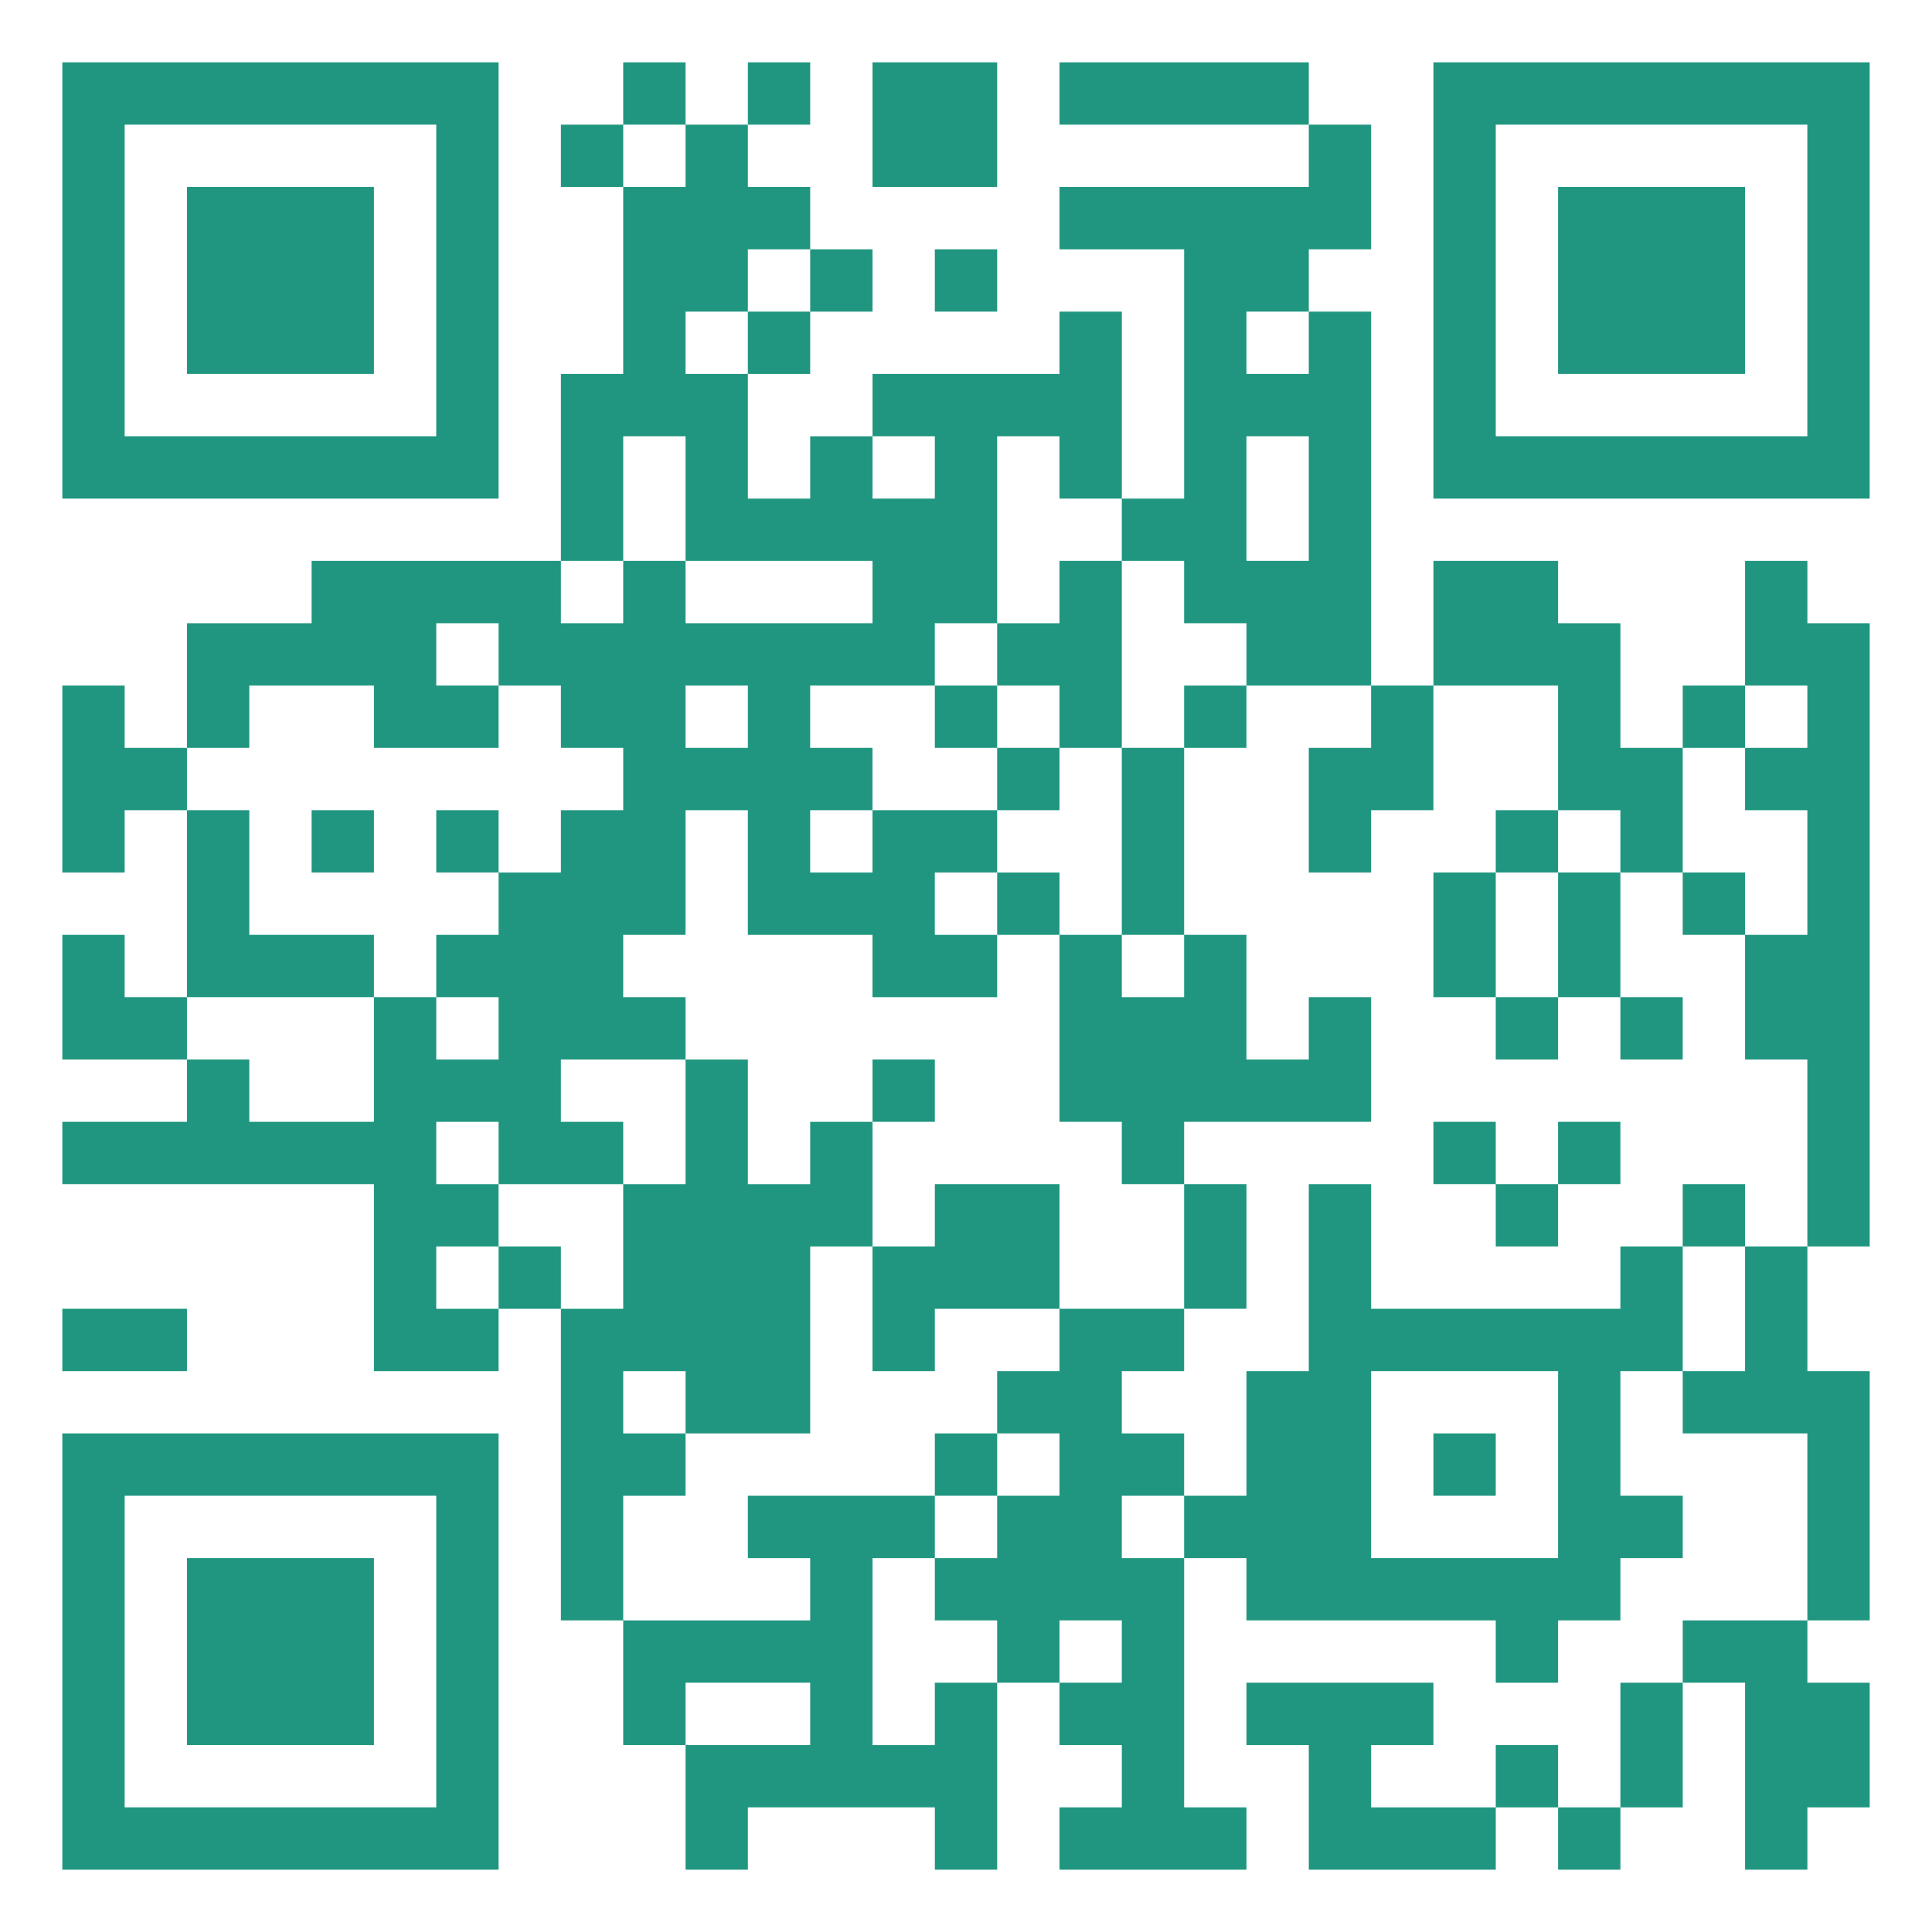
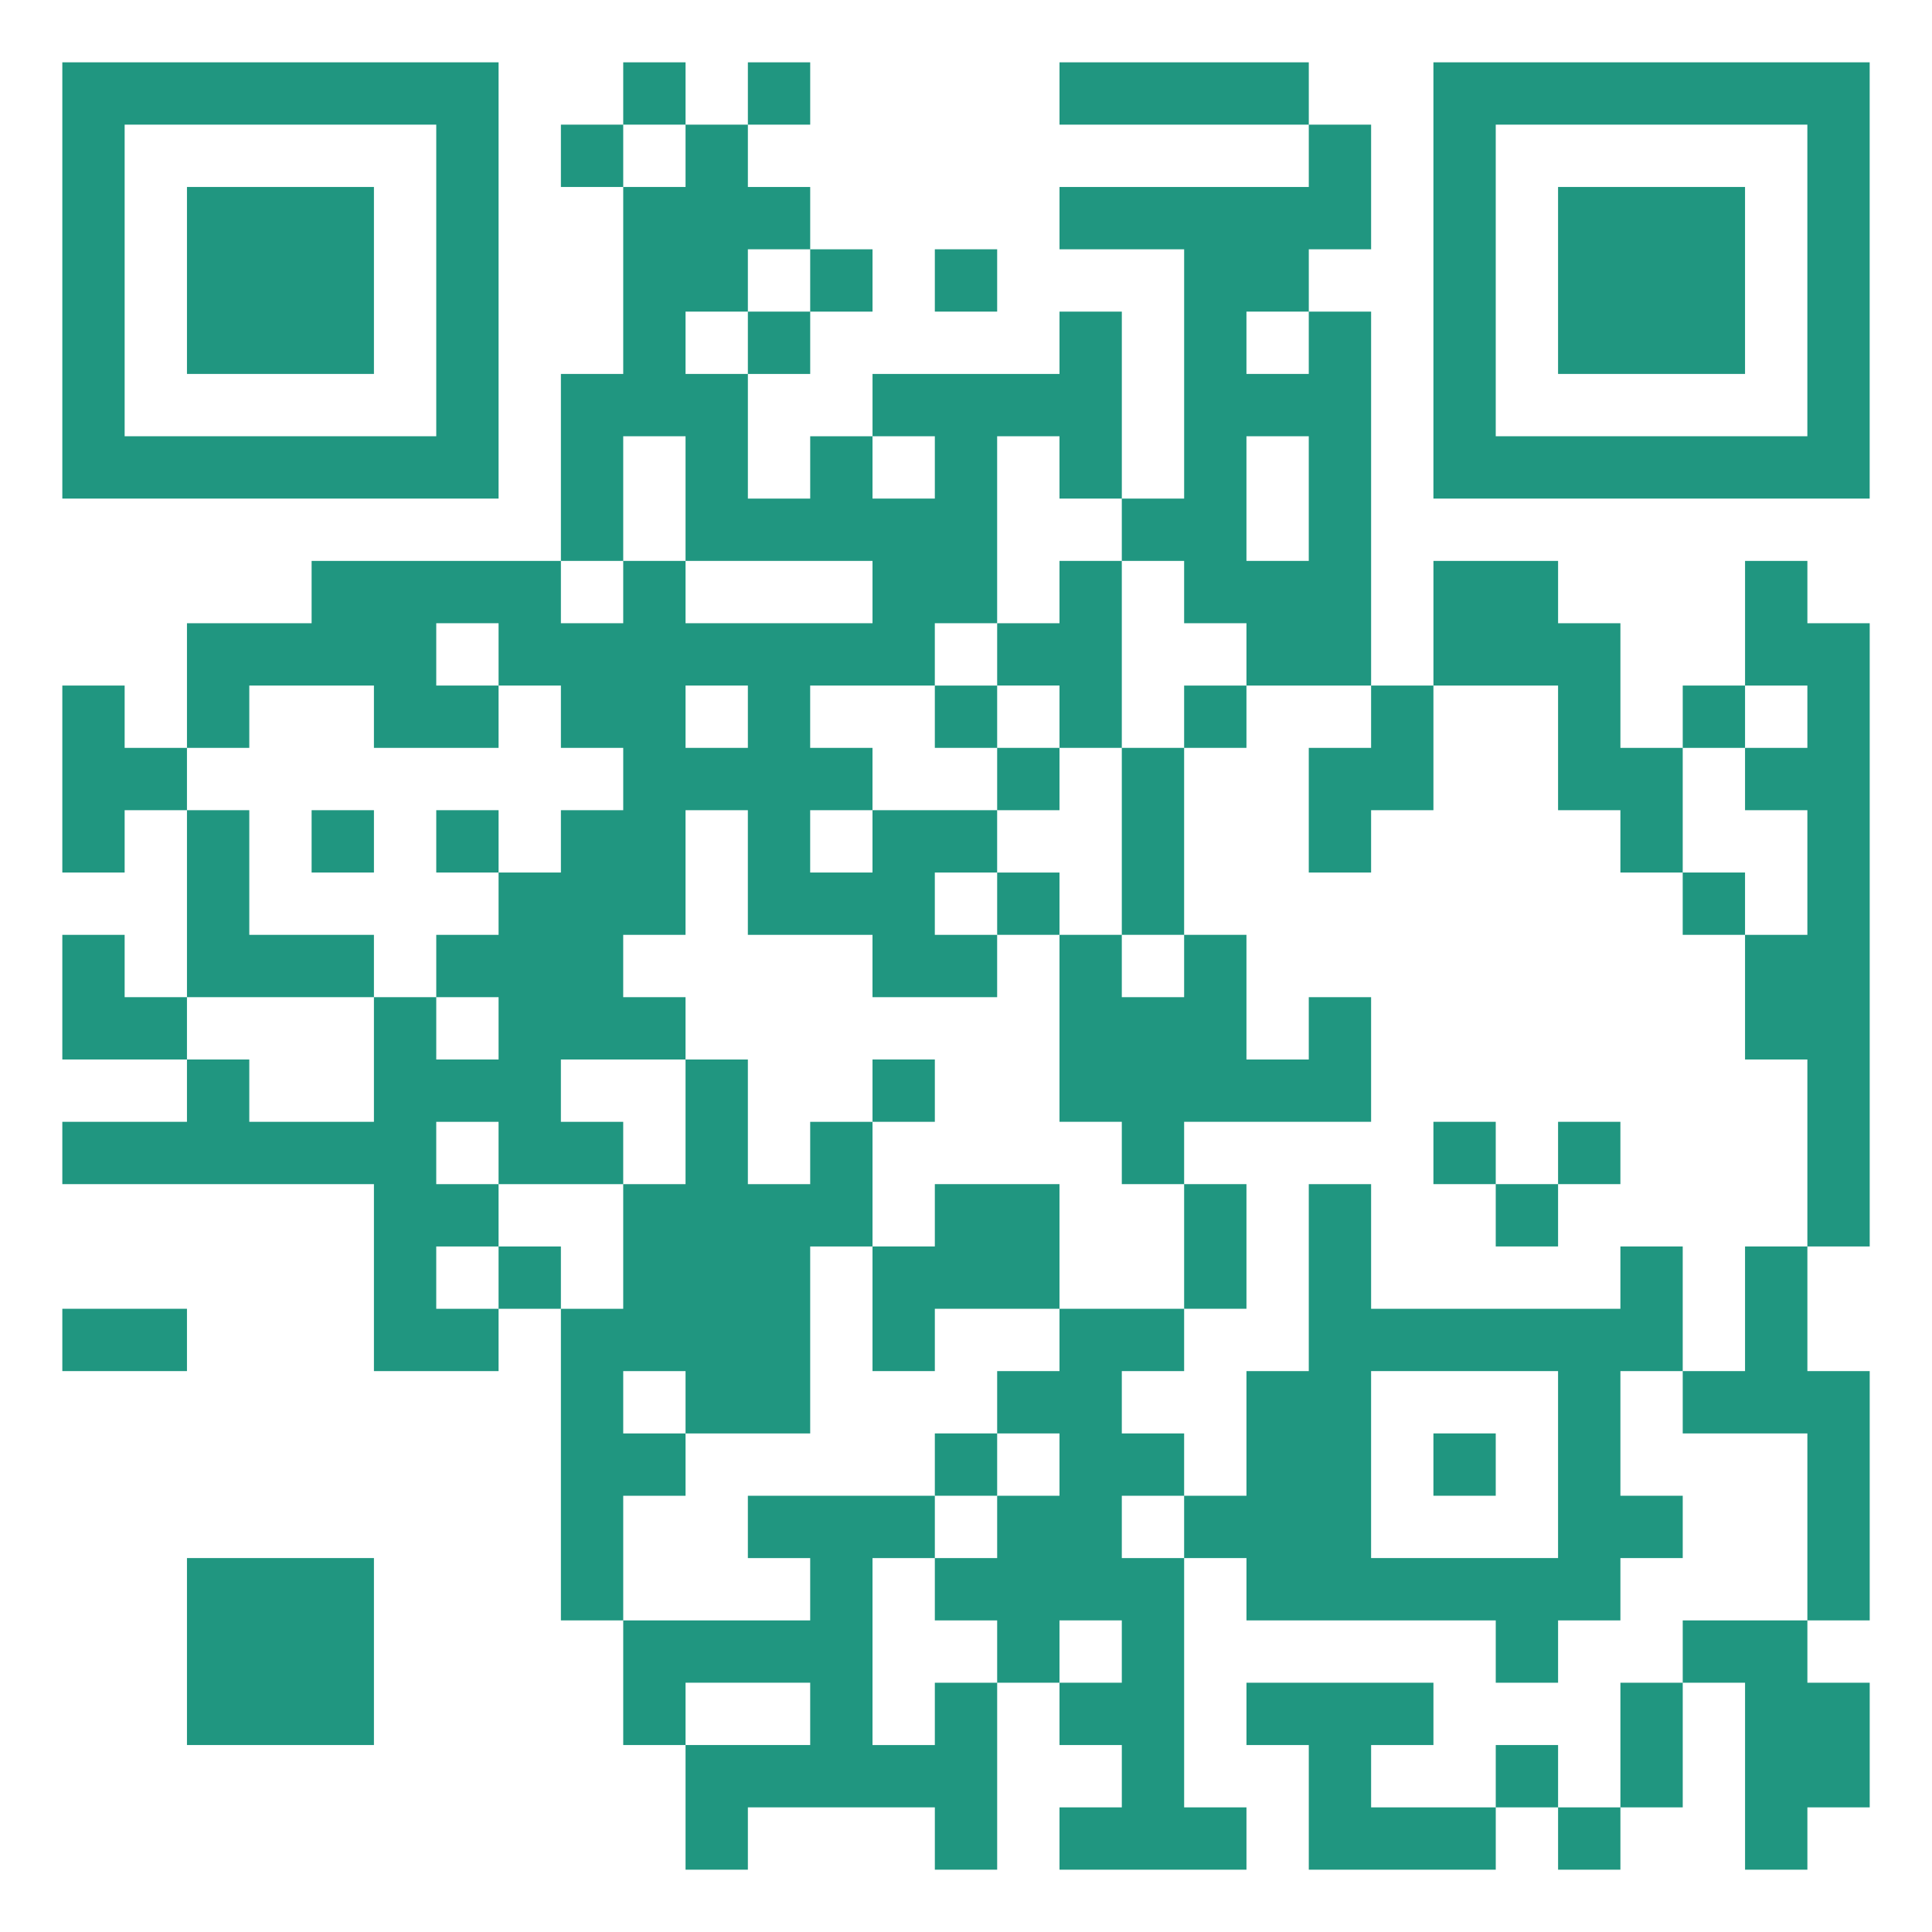
<svg xmlns="http://www.w3.org/2000/svg" version="1.0" width="620pt" height="620pt" viewBox="0 0 620 620" preserveAspectRatio="xMidYMid meet">
  <g transform="translate(0,620) scale(0.1,-0.1)" fill="#209680" stroke="none">
    <path d="M200 5300 l0 -700 700 0 700 0 0 700 0 700 -700 0 -700 0 0 -700z m1200 0 l0 -500 -500 0 -500 0 0 500 0 500 500 0 500 0 0 -500z" />
-     <path d="M600 5300 l0 -300 300 0 300 0 0 300 0 300 -300 0 -300 0 0 -300z" />
+     <path d="M600 5300 l0 -300 300 0 300 0 0 300 0 300 -300 0 -300 0 0 -300" />
    <path d="M2000 5900 l0 -100 -100 0 -100 0 0 -100 0 -100 100 0 100 0 0 -300 0 -300 -100 0 -100 0 0 -300 0 -300 -400 0 -400 0 0 -100 0 -100 -200 0 -200 0 0 -200 0 -200 -100 0 -100 0 0 100 0 100 -100 0 -100 0 0 -300 0 -300 100 0 100 0 0 100 0 100 100 0 100 0 0 -300 0 -300 -100 0 -100 0 0 100 0 100 -100 0 -100 0 0 -200 0 -200 200 0 200 0 0 -100 0 -100 -200 0 -200 0 0 -100 0 -100 500 0 500 0 0 -300 0 -300 200 0 200 0 0 100 0 100 100 0 100 0 0 -500 0 -500 100 0 100 0 0 -200 0 -200 100 0 100 0 0 -200 0 -200 100 0 100 0 0 100 0 100 300 0 300 0 0 -100 0 -100 100 0 100 0 0 300 0 300 100 0 100 0 0 -100 0 -100 100 0 100 0 0 -100 0 -100 -100 0 -100 0 0 -100 0 -100 300 0 300 0 0 100 0 100 -100 0 -100 0 0 400 0 400 100 0 100 0 0 -100 0 -100 400 0 400 0 0 -100 0 -100 100 0 100 0 0 100 0 100 100 0 100 0 0 100 0 100 100 0 100 0 0 100 0 100 -100 0 -100 0 0 200 0 200 100 0 100 0 0 -100 0 -100 200 0 200 0 0 -300 0 -300 -200 0 -200 0 0 -100 0 -100 -100 0 -100 0 0 -200 0 -200 -100 0 -100 0 0 100 0 100 -100 0 -100 0 0 -100 0 -100 -200 0 -200 0 0 100 0 100 100 0 100 0 0 100 0 100 -300 0 -300 0 0 -100 0 -100 100 0 100 0 0 -200 0 -200 300 0 300 0 0 100 0 100 100 0 100 0 0 -100 0 -100 100 0 100 0 0 100 0 100 100 0 100 0 0 200 0 200 100 0 100 0 0 -300 0 -300 100 0 100 0 0 100 0 100 100 0 100 0 0 200 0 200 -100 0 -100 0 0 100 0 100 100 0 100 0 0 400 0 400 -100 0 -100 0 0 200 0 200 100 0 100 0 0 1000 0 1000 -100 0 -100 0 0 100 0 100 -100 0 -100 0 0 -200 0 -200 -100 0 -100 0 0 -100 0 -100 -100 0 -100 0 0 200 0 200 -100 0 -100 0 0 100 0 100 -200 0 -200 0 0 -200 0 -200 -100 0 -100 0 0 600 0 600 -100 0 -100 0 0 100 0 100 100 0 100 0 0 200 0 200 -100 0 -100 0 0 100 0 100 -400 0 -400 0 0 -100 0 -100 400 0 400 0 0 -100 0 -100 -400 0 -400 0 0 -100 0 -100 200 0 200 0 0 -400 0 -400 -100 0 -100 0 0 300 0 300 -100 0 -100 0 0 -100 0 -100 -300 0 -300 0 0 -100 0 -100 -100 0 -100 0 0 -100 0 -100 -100 0 -100 0 0 200 0 200 100 0 100 0 0 100 0 100 100 0 100 0 0 100 0 100 -100 0 -100 0 0 100 0 100 -100 0 -100 0 0 100 0 100 100 0 100 0 0 100 0 100 -100 0 -100 0 0 -100 0 -100 -100 0 -100 0 0 100 0 100 -100 0 -100 0 0 -100z m200 -200 l0 -100 -100 0 -100 0 0 100 0 100 100 0 100 0 0 -100z m400 -400 l0 -100 -100 0 -100 0 0 -100 0 -100 -100 0 -100 0 0 100 0 100 100 0 100 0 0 100 0 100 100 0 100 0 0 -100z m1600 -200 l0 -100 -100 0 -100 0 0 100 0 100 100 0 100 0 0 -100z m-2000 -500 l0 -200 300 0 300 0 0 -100 0 -100 -300 0 -300 0 0 100 0 100 -100 0 -100 0 0 -100 0 -100 -100 0 -100 0 0 100 0 100 100 0 100 0 0 200 0 200 100 0 100 0 0 -200z m800 100 l0 -100 -100 0 -100 0 0 100 0 100 100 0 100 0 0 -100z m400 0 l0 -100 100 0 100 0 0 -100 0 -100 100 0 100 0 0 -100 0 -100 100 0 100 0 0 -100 0 -100 200 0 200 0 0 -100 0 -100 -100 0 -100 0 0 -200 0 -200 100 0 100 0 0 100 0 100 100 0 100 0 0 200 0 200 200 0 200 0 0 -200 0 -200 100 0 100 0 0 -100 0 -100 100 0 100 0 0 200 0 200 100 0 100 0 0 100 0 100 100 0 100 0 0 -100 0 -100 -100 0 -100 0 0 -100 0 -100 100 0 100 0 0 -200 0 -200 -100 0 -100 0 0 -200 0 -200 100 0 100 0 0 -300 0 -300 -100 0 -100 0 0 -200 0 -200 -100 0 -100 0 0 200 0 200 -100 0 -100 0 0 -100 0 -100 -400 0 -400 0 0 200 0 200 -100 0 -100 0 0 -300 0 -300 -100 0 -100 0 0 -200 0 -200 -100 0 -100 0 0 -100 0 -100 -100 0 -100 0 0 100 0 100 100 0 100 0 0 100 0 100 -100 0 -100 0 0 100 0 100 100 0 100 0 0 100 0 100 -200 0 -200 0 0 -100 0 -100 -100 0 -100 0 0 -100 0 -100 100 0 100 0 0 -100 0 -100 -100 0 -100 0 0 -100 0 -100 -100 0 -100 0 0 -100 0 -100 100 0 100 0 0 -100 0 -100 -100 0 -100 0 0 -100 0 -100 -100 0 -100 0 0 300 0 300 100 0 100 0 0 100 0 100 -300 0 -300 0 0 -100 0 -100 100 0 100 0 0 -100 0 -100 -300 0 -300 0 0 200 0 200 100 0 100 0 0 100 0 100 -100 0 -100 0 0 100 0 100 100 0 100 0 0 -100 0 -100 200 0 200 0 0 300 0 300 100 0 100 0 0 200 0 200 -100 0 -100 0 0 -100 0 -100 -100 0 -100 0 0 200 0 200 -100 0 -100 0 0 -200 0 -200 -100 0 -100 0 0 -200 0 -200 -100 0 -100 0 0 100 0 100 -100 0 -100 0 0 -100 0 -100 -100 0 -100 0 0 100 0 100 100 0 100 0 0 100 0 100 -100 0 -100 0 0 100 0 100 100 0 100 0 0 -100 0 -100 200 0 200 0 0 100 0 100 -100 0 -100 0 0 100 0 100 200 0 200 0 0 100 0 100 -100 0 -100 0 0 100 0 100 100 0 100 0 0 200 0 200 100 0 100 0 0 -200 0 -200 200 0 200 0 0 -100 0 -100 200 0 200 0 0 100 0 100 -100 0 -100 0 0 100 0 100 100 0 100 0 0 100 0 100 -200 0 -200 0 0 -100 0 -100 -100 0 -100 0 0 100 0 100 100 0 100 0 0 100 0 100 -100 0 -100 0 0 100 0 100 200 0 200 0 0 100 0 100 100 0 100 0 0 300 0 300 100 0 100 0 0 -100z m800 -100 l0 -200 -100 0 -100 0 0 200 0 200 100 0 100 0 0 -200z m-2600 -500 l0 -100 100 0 100 0 0 -100 0 -100 100 0 100 0 0 -100 0 -100 -100 0 -100 0 0 -100 0 -100 -100 0 -100 0 0 -100 0 -100 -100 0 -100 0 0 -100 0 -100 100 0 100 0 0 -100 0 -100 -100 0 -100 0 0 100 0 100 -100 0 -100 0 0 -200 0 -200 -200 0 -200 0 0 100 0 100 -100 0 -100 0 0 100 0 100 300 0 300 0 0 100 0 100 -200 0 -200 0 0 200 0 200 -100 0 -100 0 0 100 0 100 100 0 100 0 0 100 0 100 200 0 200 0 0 -100 0 -100 200 0 200 0 0 100 0 100 -100 0 -100 0 0 100 0 100 100 0 100 0 0 -100z m800 -200 l0 -100 -100 0 -100 0 0 100 0 100 100 0 100 0 0 -100z m2600 -2400 l0 -300 -300 0 -300 0 0 300 0 300 300 0 300 0 0 -300z m-1400 -600 l0 -100 -100 0 -100 0 0 100 0 100 100 0 100 0 0 -100z m-1000 -200 l0 -100 -200 0 -200 0 0 100 0 100 200 0 200 0 0 -100z" />
    <path d="M3400 4300 l0 -100 -100 0 -100 0 0 -100 0 -100 -100 0 -100 0 0 -100 0 -100 100 0 100 0 0 -100 0 -100 100 0 100 0 0 100 0 100 100 0 100 0 0 -300 0 -300 -100 0 -100 0 0 100 0 100 -100 0 -100 0 0 -100 0 -100 100 0 100 0 0 -300 0 -300 100 0 100 0 0 -100 0 -100 100 0 100 0 0 -200 0 -200 100 0 100 0 0 200 0 200 -100 0 -100 0 0 100 0 100 300 0 300 0 0 200 0 200 -100 0 -100 0 0 -100 0 -100 -100 0 -100 0 0 200 0 200 -100 0 -100 0 0 300 0 300 100 0 100 0 0 100 0 100 -100 0 -100 0 0 -100 0 -100 -100 0 -100 0 0 300 0 300 -100 0 -100 0 0 -100z m0 -400 l0 -100 -100 0 -100 0 0 100 0 100 100 0 100 0 0 -100z m400 -800 l0 -100 -100 0 -100 0 0 100 0 100 100 0 100 0 0 -100z" />
-     <path d="M4800 3500 l0 -100 -100 0 -100 0 0 -200 0 -200 100 0 100 0 0 -100 0 -100 100 0 100 0 0 100 0 100 100 0 100 0 0 -100 0 -100 100 0 100 0 0 100 0 100 -100 0 -100 0 0 200 0 200 -100 0 -100 0 0 100 0 100 -100 0 -100 0 0 -100z m200 -300 l0 -200 -100 0 -100 0 0 200 0 200 100 0 100 0 0 -200z" />
    <path d="M5400 3300 l0 -100 100 0 100 0 0 100 0 100 -100 0 -100 0 0 -100z" />
    <path d="M2800 2700 l0 -100 100 0 100 0 0 100 0 100 -100 0 -100 0 0 -100z" />
    <path d="M4600 2500 l0 -100 100 0 100 0 0 -100 0 -100 100 0 100 0 0 100 0 100 100 0 100 0 0 100 0 100 -100 0 -100 0 0 -100 0 -100 -100 0 -100 0 0 100 0 100 -100 0 -100 0 0 -100z" />
    <path d="M3000 2300 l0 -100 -100 0 -100 0 0 -200 0 -200 100 0 100 0 0 100 0 100 200 0 200 0 0 200 0 200 -200 0 -200 0 0 -100z" />
-     <path d="M5400 2300 l0 -100 100 0 100 0 0 100 0 100 -100 0 -100 0 0 -100z" />
    <path d="M3000 1500 l0 -100 100 0 100 0 0 100 0 100 -100 0 -100 0 0 -100z" />
    <path d="M1000 3500 l0 -100 100 0 100 0 0 100 0 100 -100 0 -100 0 0 -100z" />
    <path d="M1400 3500 l0 -100 100 0 100 0 0 100 0 100 -100 0 -100 0 0 -100z" />
    <path d="M4600 1500 l0 -100 100 0 100 0 0 100 0 100 -100 0 -100 0 0 -100z" />
-     <path d="M2800 5800 l0 -200 200 0 200 0 0 200 0 200 -200 0 -200 0 0 -200z" />
    <path d="M4600 5300 l0 -700 700 0 700 0 0 700 0 700 -700 0 -700 0 0 -700z m1200 0 l0 -500 -500 0 -500 0 0 500 0 500 500 0 500 0 0 -500z" />
    <path d="M5000 5300 l0 -300 300 0 300 0 0 300 0 300 -300 0 -300 0 0 -300z" />
    <path d="M3000 5300 l0 -100 100 0 100 0 0 100 0 100 -100 0 -100 0 0 -100z" />
    <path d="M200 1900 l0 -100 200 0 200 0 0 100 0 100 -200 0 -200 0 0 -100z" />
-     <path d="M200 900 l0 -700 700 0 700 0 0 700 0 700 -700 0 -700 0 0 -700z m1200 0 l0 -500 -500 0 -500 0 0 500 0 500 500 0 500 0 0 -500z" />
    <path d="M600 900 l0 -300 300 0 300 0 0 300 0 300 -300 0 -300 0 0 -300z" />
  </g>
</svg>